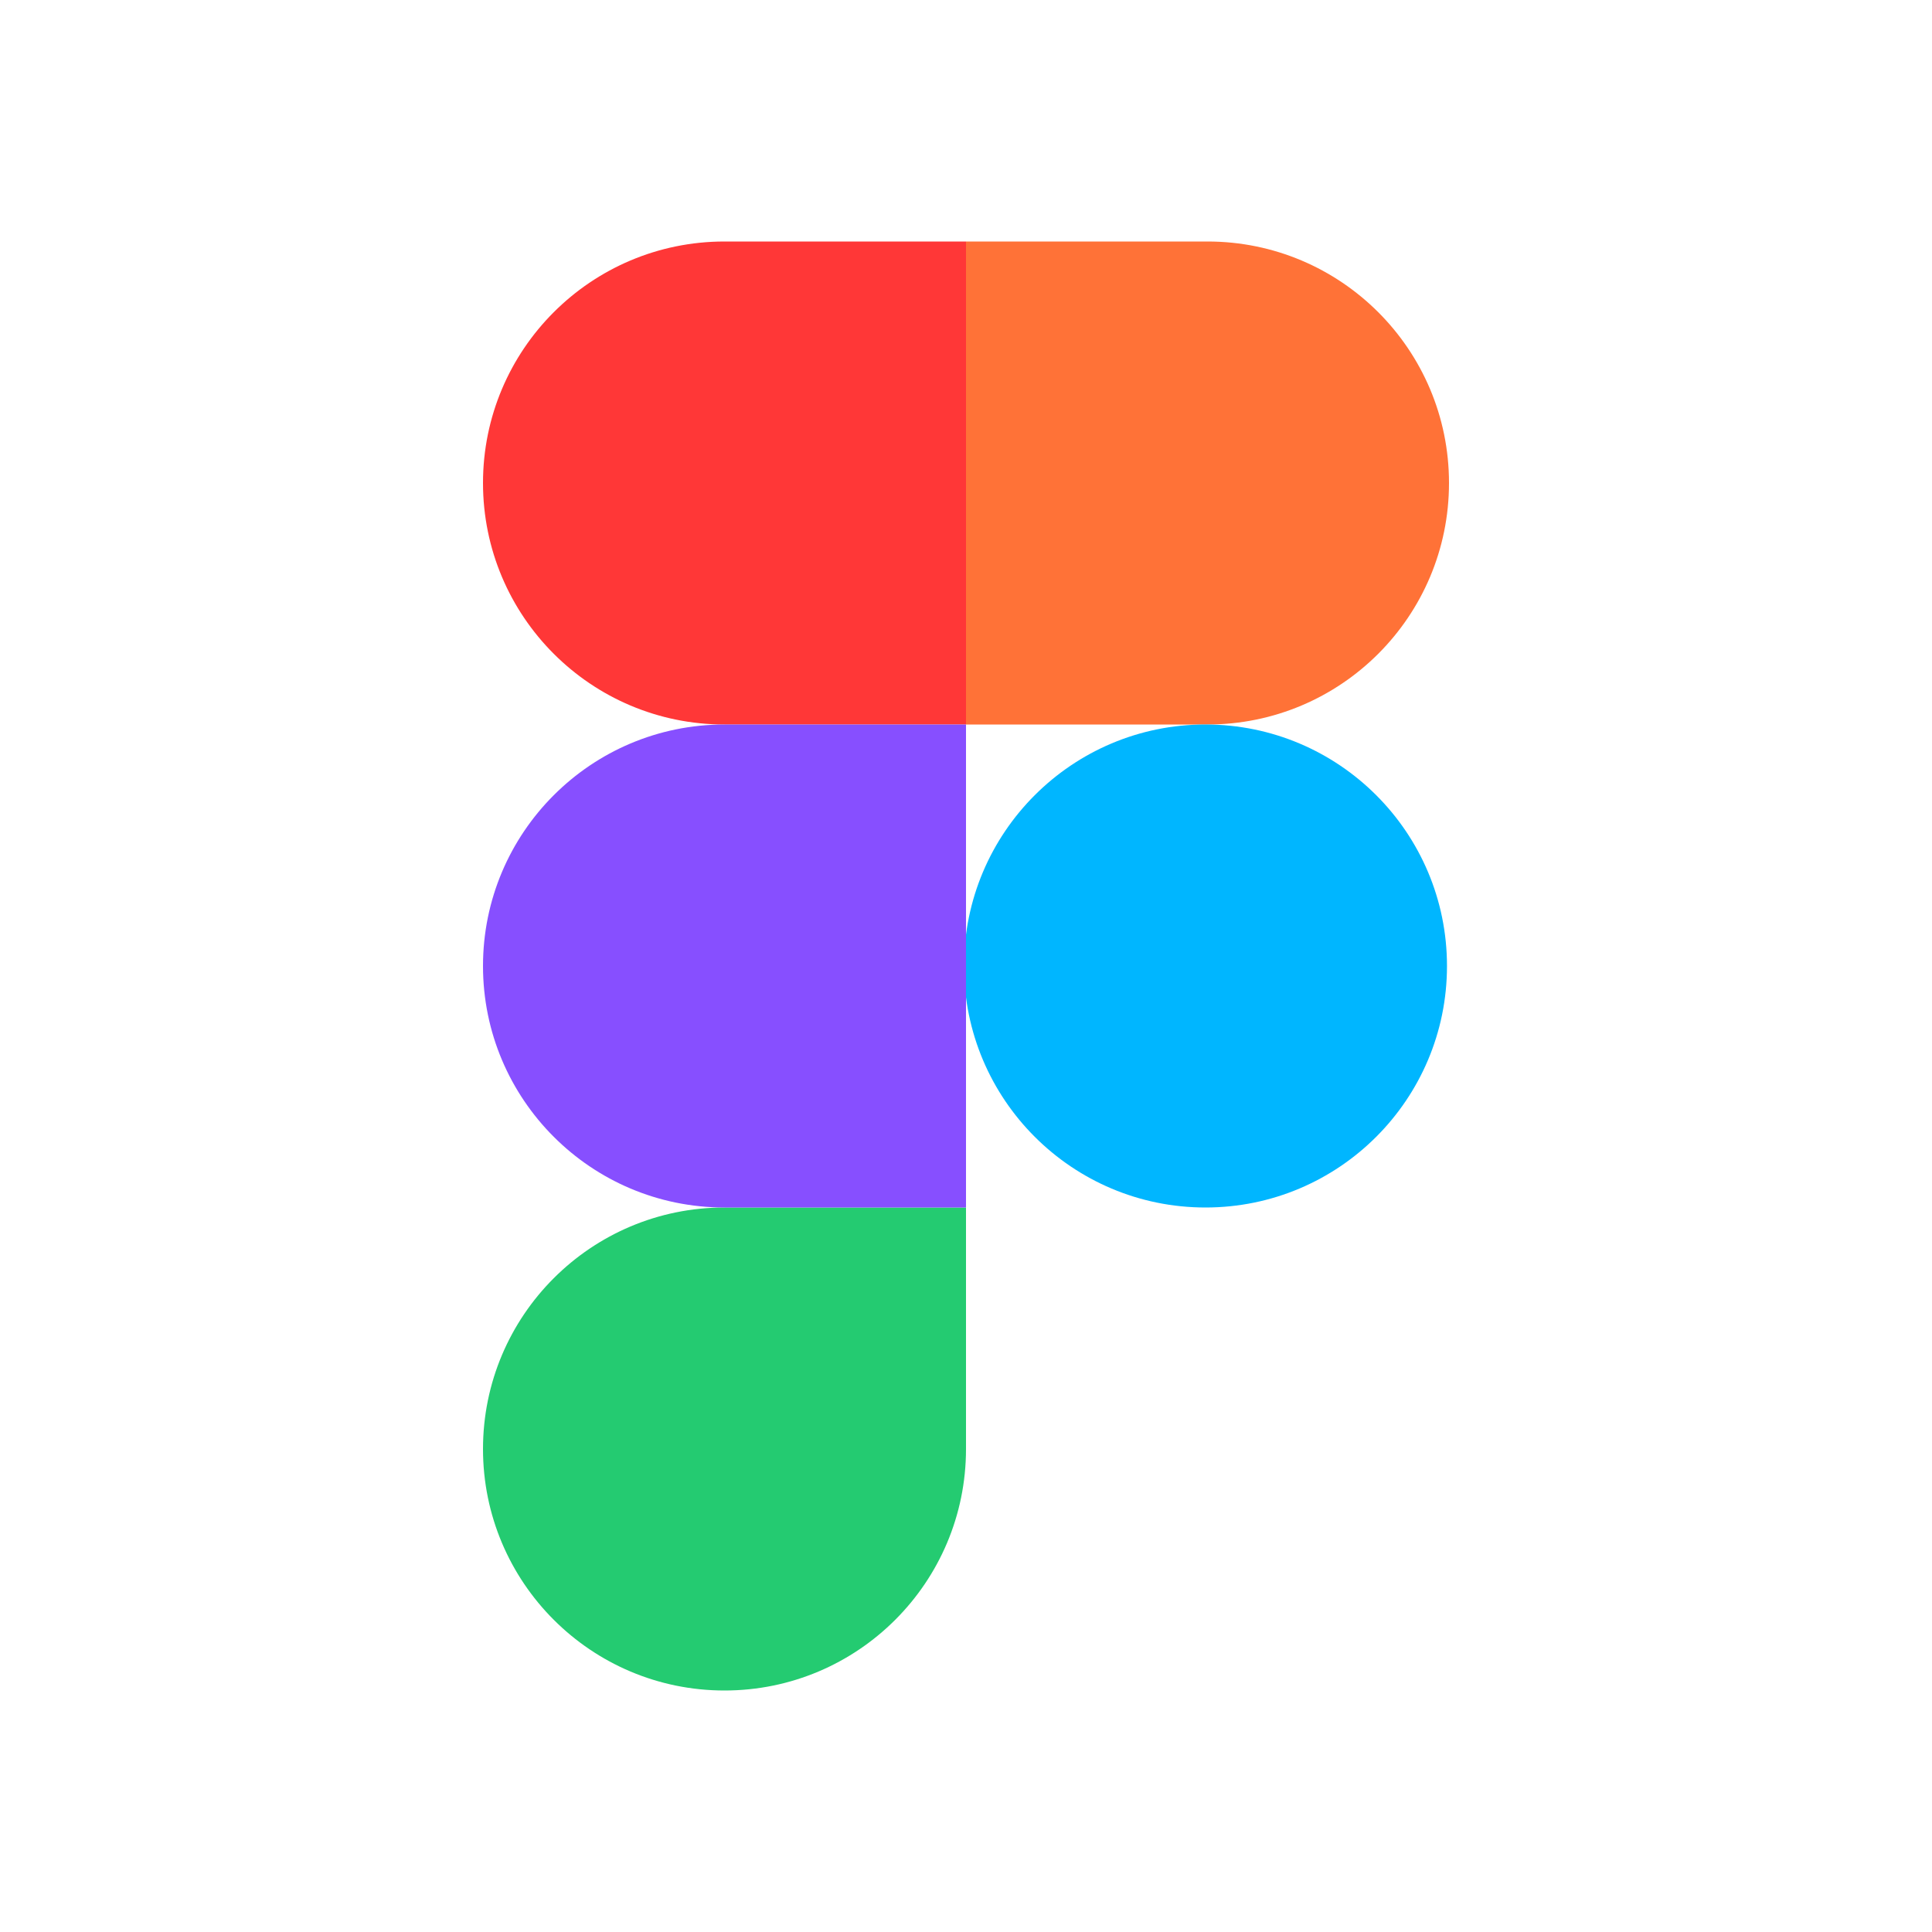
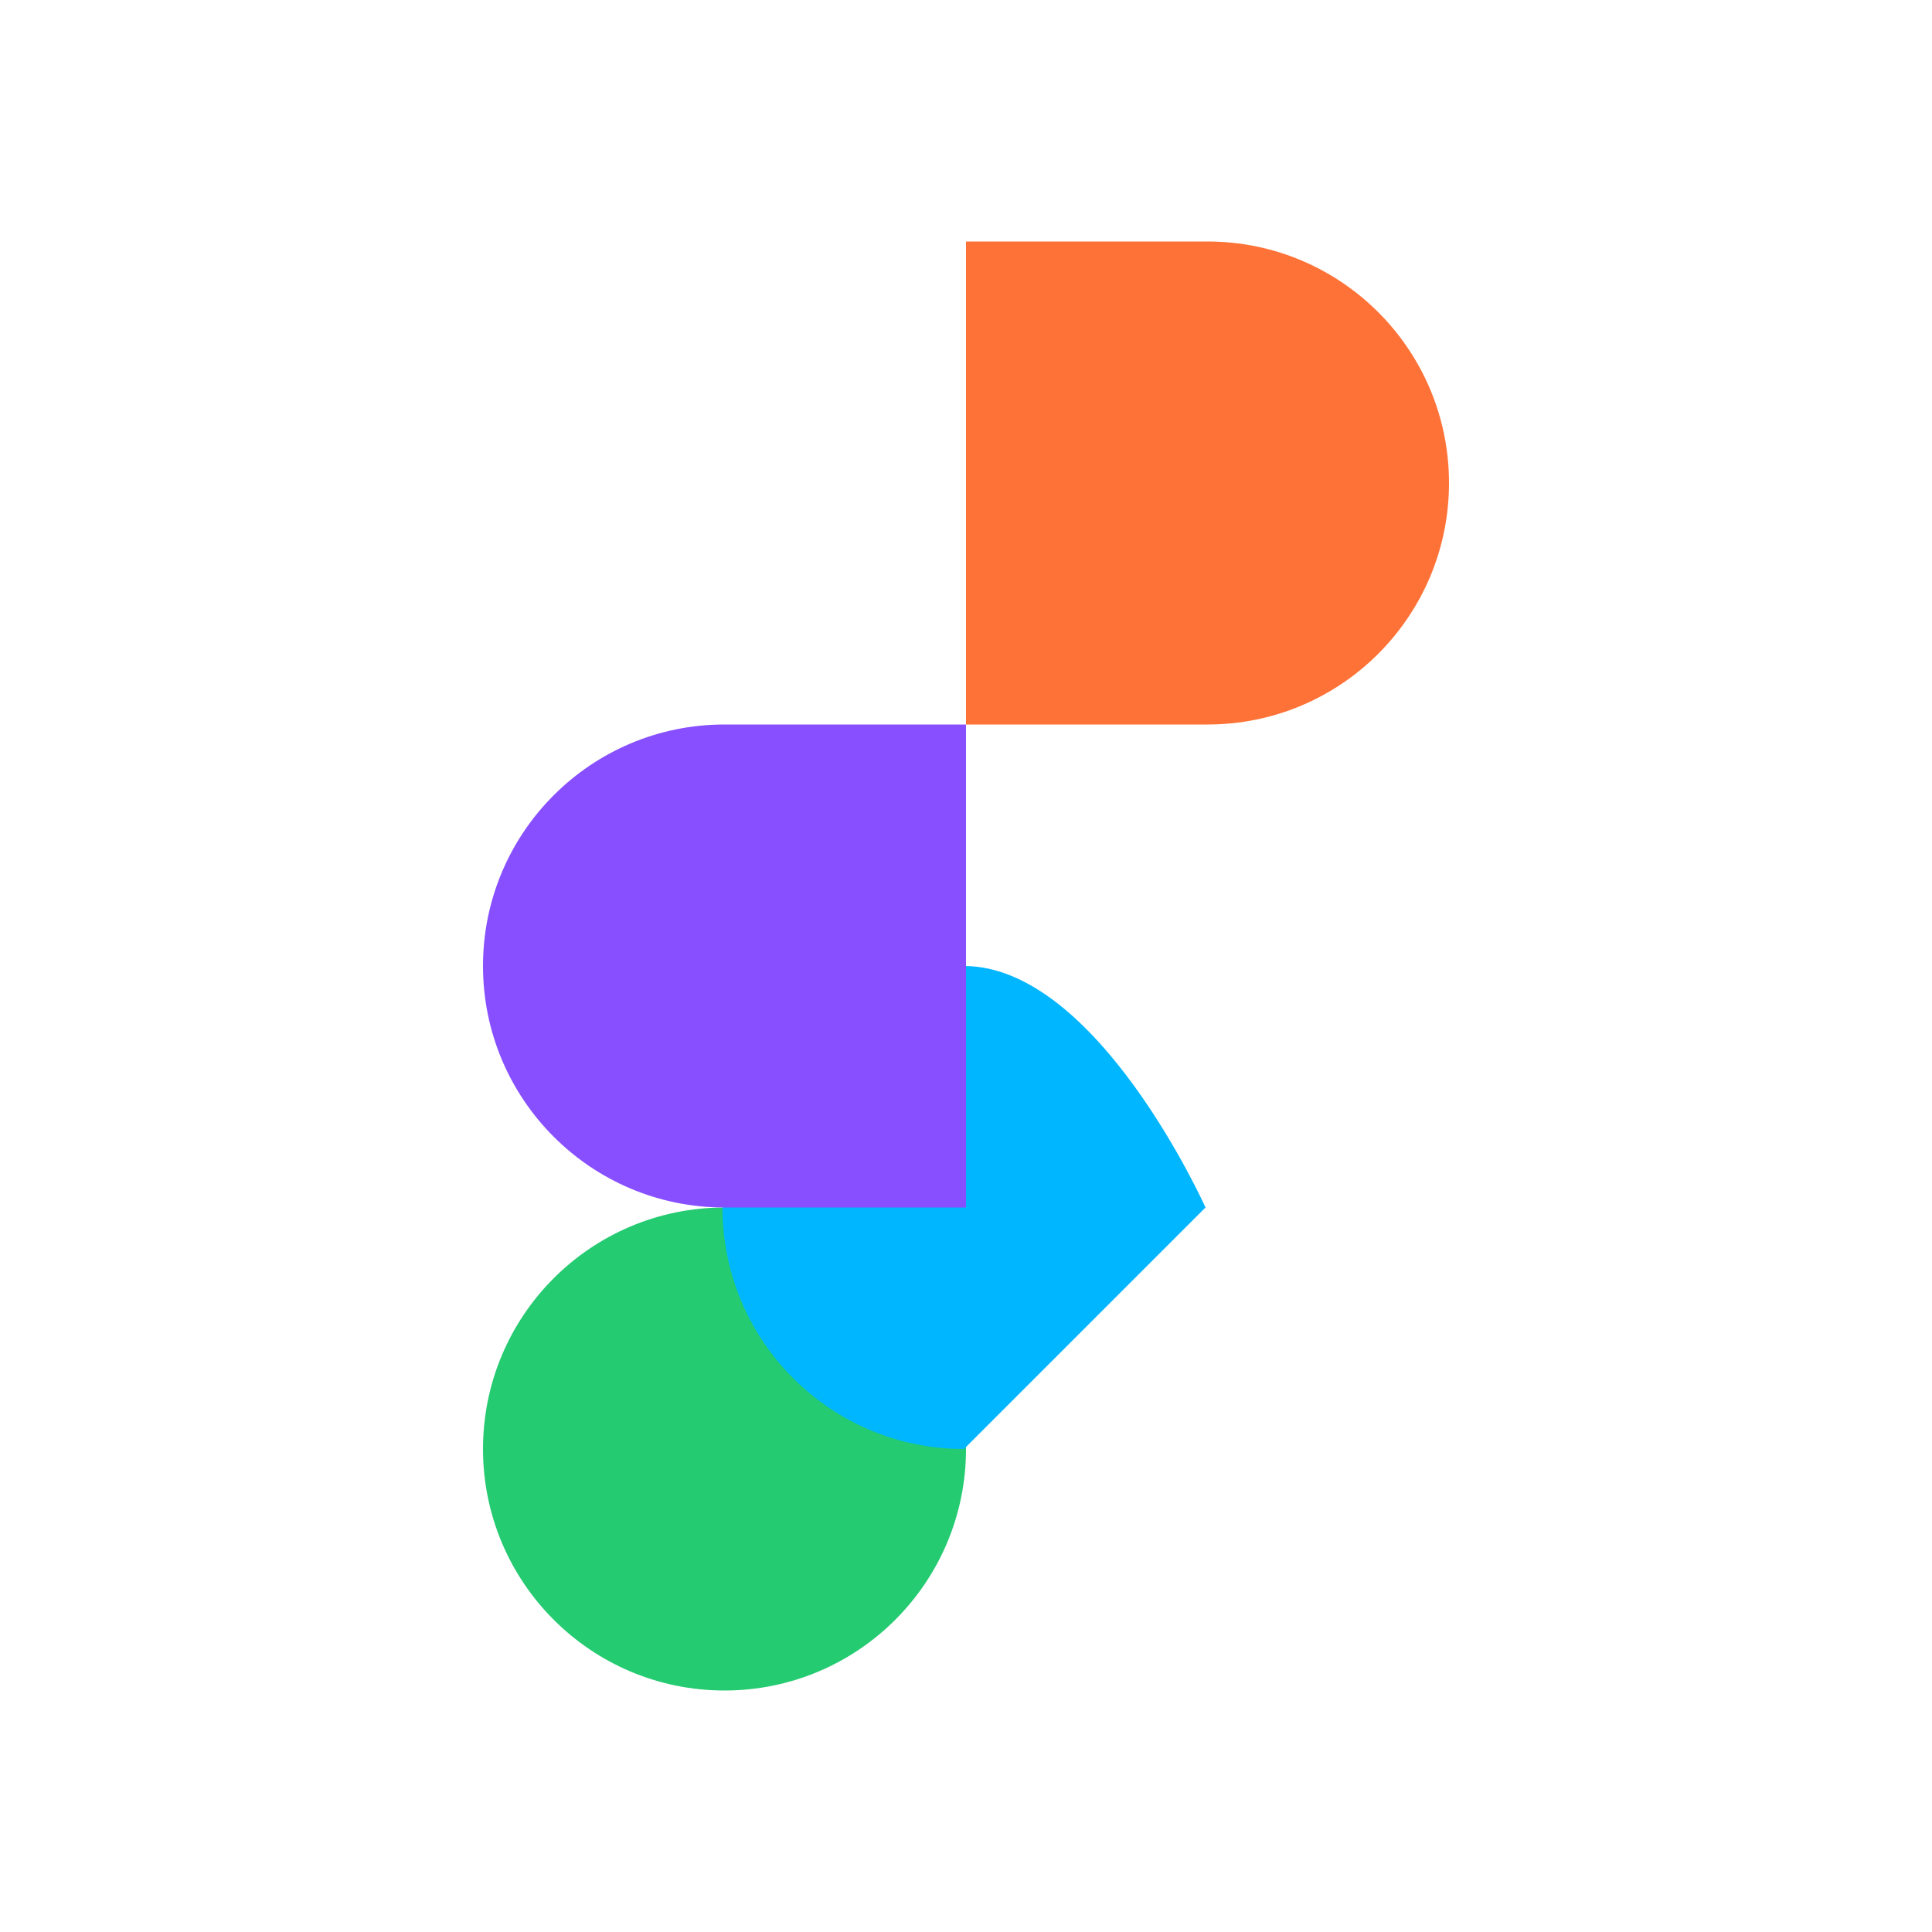
<svg xmlns="http://www.w3.org/2000/svg" fill="none" height="24" viewBox="0 0 24 24" width="24">
  <clipPath id="a">
    <path d="m6 3h12v18h-12z" />
  </clipPath>
  <g clip-path="url(#a)">
    <path d="m6 18c0-1.657 1.343-3 3-3h3v3c0 1.657-1.343 3-3 3-1.657 0-3-1.343-3-3z" fill="#24cb71" />
    <path d="m12 3v6h3c1.657 0 3-1.343 3-3s-1.343-3-3-3z" fill="#ff7237" />
-     <path d="m14.975 15c1.657 0 3-1.343 3-3s-1.343-3-3-3-3 1.343-3 3 1.343 3 3 3z" fill="#00b6ff" />
-     <path d="m6 6c0 1.657 1.343 3 3 3h3v-6h-3c-1.657 0-3 1.343-3 3z" fill="#ff3737" />
+     <path d="m14.975 15s-1.343-3-3-3-3 1.343-3 3 1.343 3 3 3z" fill="#00b6ff" />
    <path d="m6 12c0 1.657 1.343 3 3 3h3v-6h-3c-1.657 0-3 1.343-3 3z" fill="#874fff" />
  </g>
</svg>